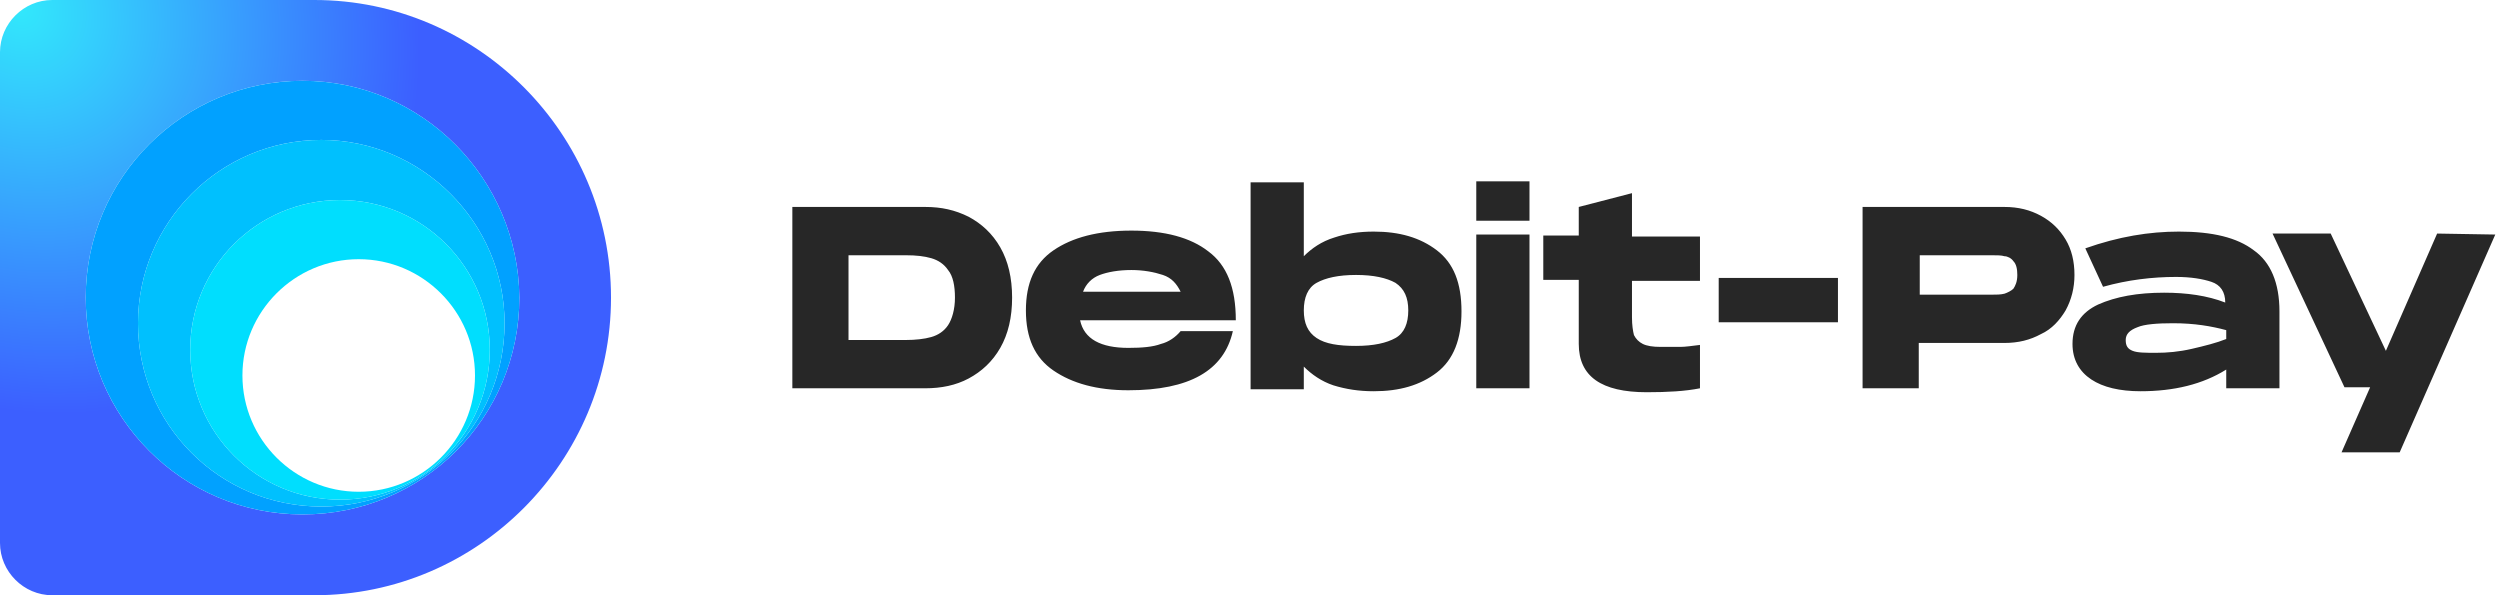
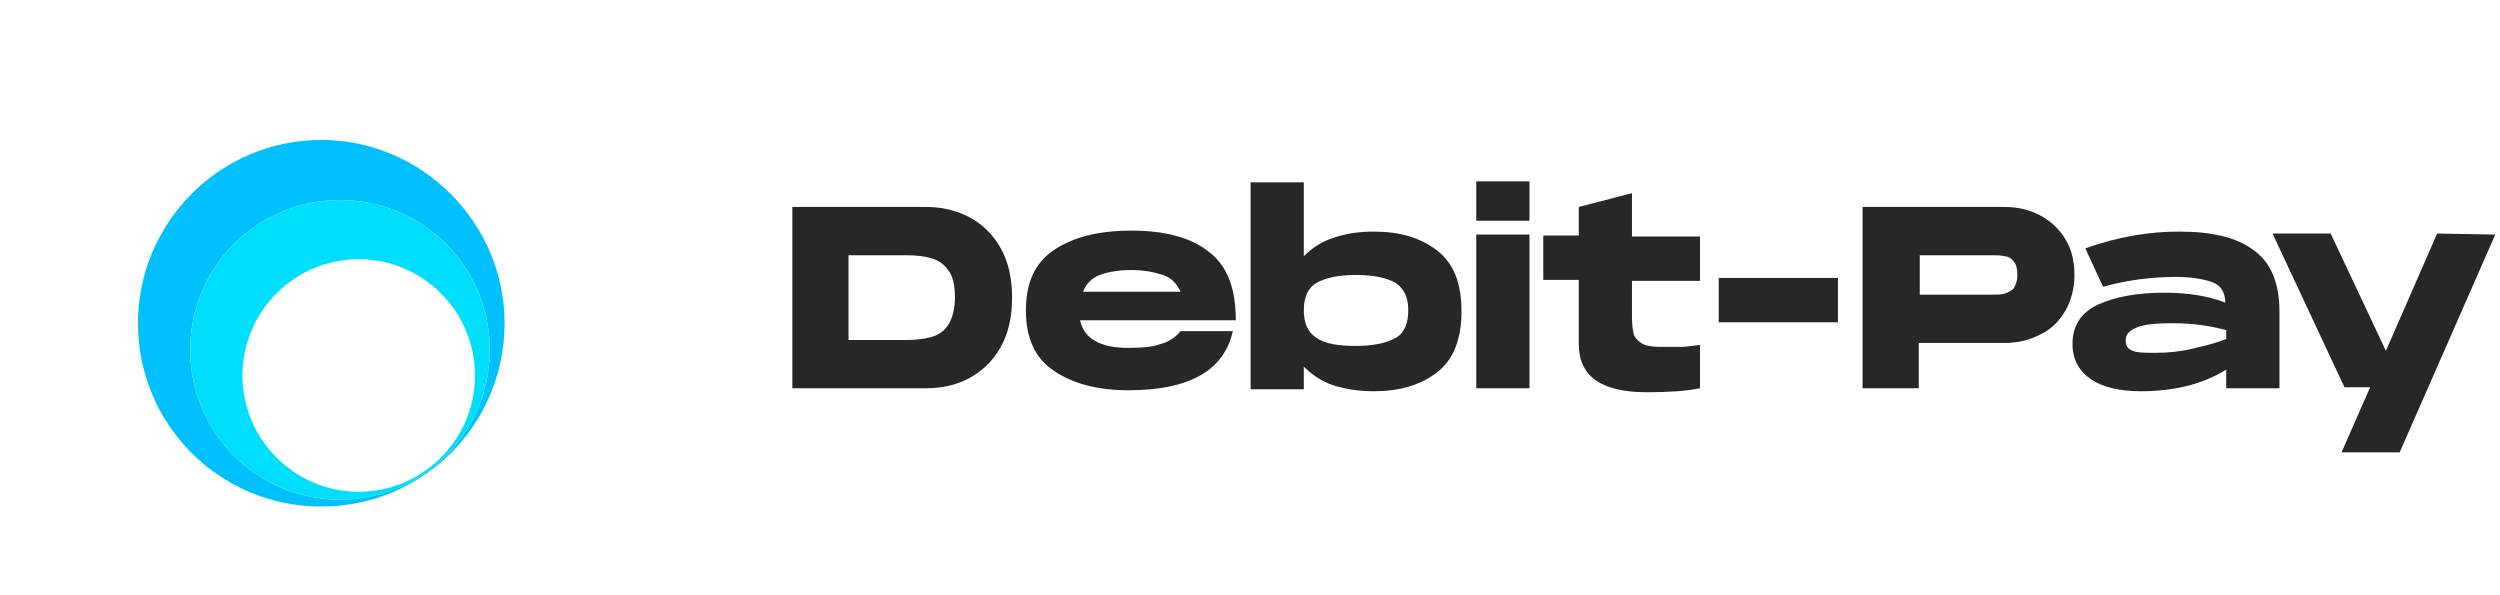
<svg xmlns="http://www.w3.org/2000/svg" width="210" height="50" viewBox="0 0 210 50" fill="none">
-   <path fill-rule="evenodd" clip-rule="evenodd" d="M26.407 50C40.149 50 51.325 38.742 51.325 25C51.325 11.258 40.149 0 26.407 0H4.387C1.987 0 0 1.987 0 4.387V45.613C0 48.013 1.987 50 4.387 50H26.407ZM25.414 6.788C15.397 6.788 7.202 14.901 7.202 25C7.202 35.017 15.315 43.212 25.414 43.212C35.513 43.212 43.626 35.099 43.626 25C43.543 14.983 35.431 6.788 25.414 6.788Z" fill="url(#paint0_radial_5624_22068)" />
-   <path fill-rule="evenodd" clip-rule="evenodd" d="M25.415 6.788C15.399 6.788 7.203 14.901 7.203 25C7.203 35.017 15.316 43.212 25.415 43.212C35.514 43.212 43.627 35.099 43.627 25C43.544 14.983 35.432 6.788 25.415 6.788ZM26.988 11.755C18.461 11.755 11.591 18.709 11.591 27.152C11.591 35.679 18.461 42.55 26.988 42.55C35.514 42.55 42.385 35.679 42.385 27.152C42.385 18.709 35.432 11.755 26.988 11.755Z" fill="#01A1FF" />
  <path fill-rule="evenodd" clip-rule="evenodd" d="M26.987 11.755C18.461 11.755 11.59 18.709 11.59 27.152C11.59 35.679 18.461 42.55 26.987 42.55C35.514 42.55 42.385 35.679 42.385 27.152C42.385 18.709 35.431 11.755 26.987 11.755ZM28.56 16.805C21.606 16.805 15.977 22.434 15.977 29.387C15.977 36.341 21.606 41.97 28.56 41.97C35.514 41.97 41.143 36.341 41.143 29.387C41.143 22.434 35.514 16.805 28.56 16.805Z" fill="#00C0FE" />
  <path fill-rule="evenodd" clip-rule="evenodd" d="M28.559 16.805C21.606 16.805 15.977 22.434 15.977 29.387C15.977 36.341 21.606 41.97 28.559 41.97C35.513 41.97 41.142 36.341 41.142 29.387C41.142 22.434 35.513 16.805 28.559 16.805ZM30.132 21.772C24.751 21.772 20.364 26.159 20.364 31.54C20.364 36.921 24.751 41.308 30.132 41.308C35.513 41.308 39.9 36.921 39.9 31.54C39.9 26.159 35.513 21.772 30.132 21.772Z" fill="#00DEFE" />
  <path d="M77.732 17.384C79.057 17.384 80.216 17.633 81.374 18.212C82.451 18.791 83.361 19.619 84.023 20.778C84.686 21.937 85.017 23.345 85.017 25C85.017 26.656 84.686 28.063 84.023 29.222C83.361 30.381 82.451 31.209 81.374 31.788C80.298 32.368 79.057 32.616 77.732 32.616H66.557V17.384H77.732ZM76.076 28.56C76.904 28.56 77.649 28.477 78.229 28.311C78.808 28.146 79.305 27.815 79.636 27.318C79.967 26.821 80.216 25.994 80.216 25C80.216 24.007 80.05 23.179 79.636 22.682C79.305 22.186 78.808 21.855 78.229 21.689C77.649 21.523 76.987 21.441 76.076 21.441H71.275V28.56C71.358 28.56 76.076 28.56 76.076 28.56ZM94.785 29.222C95.944 29.222 96.855 29.139 97.517 28.891C98.179 28.725 98.759 28.311 99.172 27.815H103.56C102.815 31.126 99.918 32.782 94.785 32.782C92.136 32.782 90.067 32.202 88.494 31.126C86.921 30.05 86.176 28.394 86.176 26.076C86.176 23.758 86.921 22.103 88.494 21.027C90.067 19.951 92.219 19.371 95.034 19.371C97.848 19.371 100 19.951 101.49 21.109C103.063 22.268 103.808 24.172 103.808 26.904H90.729C91.06 28.477 92.467 29.222 94.785 29.222ZM95.034 22.682C93.957 22.682 93.047 22.848 92.385 23.096C91.722 23.345 91.225 23.841 90.977 24.503H99.172C98.841 23.841 98.427 23.345 97.683 23.096C96.937 22.848 96.027 22.682 95.034 22.682ZM115.398 19.454C117.55 19.454 119.288 19.951 120.696 21.027C122.103 22.103 122.765 23.758 122.765 26.159C122.765 28.477 122.103 30.215 120.696 31.291C119.288 32.368 117.55 32.864 115.398 32.864C114.156 32.864 113.08 32.699 112.004 32.368C111.01 32.037 110.182 31.457 109.52 30.795V32.699H105.05V15.315H109.52V21.523C110.182 20.861 111.01 20.282 112.086 19.951C113.08 19.619 114.156 19.454 115.398 19.454ZM113.908 29.056C115.398 29.056 116.474 28.808 117.219 28.394C117.964 27.98 118.295 27.152 118.295 26.076C118.295 25 117.964 24.255 117.219 23.758C116.474 23.345 115.398 23.096 113.908 23.096C112.418 23.096 111.341 23.345 110.596 23.758C109.851 24.172 109.52 25 109.52 26.076C109.52 27.152 109.851 27.898 110.596 28.394C111.341 28.891 112.418 29.056 113.908 29.056ZM128.477 15.232V18.543H124.007V15.232H128.477ZM128.477 19.702V32.616H124.007V19.702H128.477ZM137.086 23.427V26.656C137.086 27.318 137.169 27.815 137.252 28.146C137.418 28.477 137.666 28.725 137.997 28.891C138.328 29.056 138.825 29.139 139.487 29.139C140.149 29.139 140.729 29.139 141.143 29.139C141.557 29.139 142.136 29.056 142.798 28.974V32.616C141.557 32.864 140.067 32.947 138.328 32.947C134.52 32.947 132.616 31.623 132.616 28.891V23.51H129.636V19.785H132.616V17.384L137.086 16.225V19.868H142.798V23.593H137.086V23.427ZM154.388 23.345V27.07H144.371V23.345H154.388ZM168.378 17.384C169.537 17.384 170.53 17.633 171.441 18.129C172.351 18.626 173.014 19.288 173.51 20.116C174.007 20.944 174.255 21.937 174.255 23.096C174.255 24.172 174.007 25.166 173.51 26.076C173.014 26.904 172.351 27.649 171.441 28.063C170.53 28.56 169.537 28.808 168.378 28.808H161.176V32.616H156.457V17.384H168.378ZM167.302 24.752C167.716 24.752 168.047 24.752 168.378 24.669C168.626 24.586 168.957 24.421 169.123 24.255C169.288 24.007 169.454 23.676 169.454 23.096C169.454 22.599 169.371 22.186 169.123 21.937C168.957 21.689 168.626 21.523 168.378 21.523C168.129 21.441 167.716 21.441 167.302 21.441H161.259V24.752H167.302ZM183.03 19.454C185.845 19.454 187.914 19.951 189.322 21.027C190.729 22.02 191.474 23.758 191.474 26.159V32.616H187.004V31.043C185.017 32.285 182.616 32.864 179.802 32.864C178.063 32.864 176.656 32.533 175.663 31.871C174.669 31.209 174.09 30.215 174.09 28.891C174.09 27.318 174.835 26.242 176.242 25.58C177.732 24.917 179.553 24.586 181.788 24.586C183.692 24.586 185.431 24.835 186.921 25.414C186.921 24.503 186.507 23.924 185.762 23.676C185.017 23.427 184.024 23.262 182.782 23.262C180.795 23.262 178.726 23.51 176.656 24.09L175.166 20.861C177.98 19.868 180.547 19.454 183.03 19.454ZM187.004 27.732C185.762 27.401 184.355 27.152 182.533 27.152C181.209 27.152 180.133 27.235 179.553 27.484C178.891 27.732 178.56 28.063 178.56 28.56C178.56 29.056 178.726 29.305 179.139 29.47C179.553 29.636 180.216 29.636 181.126 29.636C182.037 29.636 183.03 29.553 184.106 29.305C185.182 29.056 186.176 28.808 187.004 28.477V27.732ZM209.603 19.702L201.573 37.997H196.689L199.09 32.533H196.937L190.894 19.619H195.778L200.414 29.47L204.719 19.619L209.603 19.702Z" fill="#272727" />
  <defs>
    <radialGradient id="paint0_radial_5624_22068" cx="0" cy="0" r="1" gradientUnits="userSpaceOnUse" gradientTransform="translate(1.692 0.735) rotate(47.592) scale(35.503 32.008)">
      <stop stop-color="#32E8FC" />
      <stop offset="1" stop-color="#3C5FFF" />
    </radialGradient>
  </defs>
</svg>